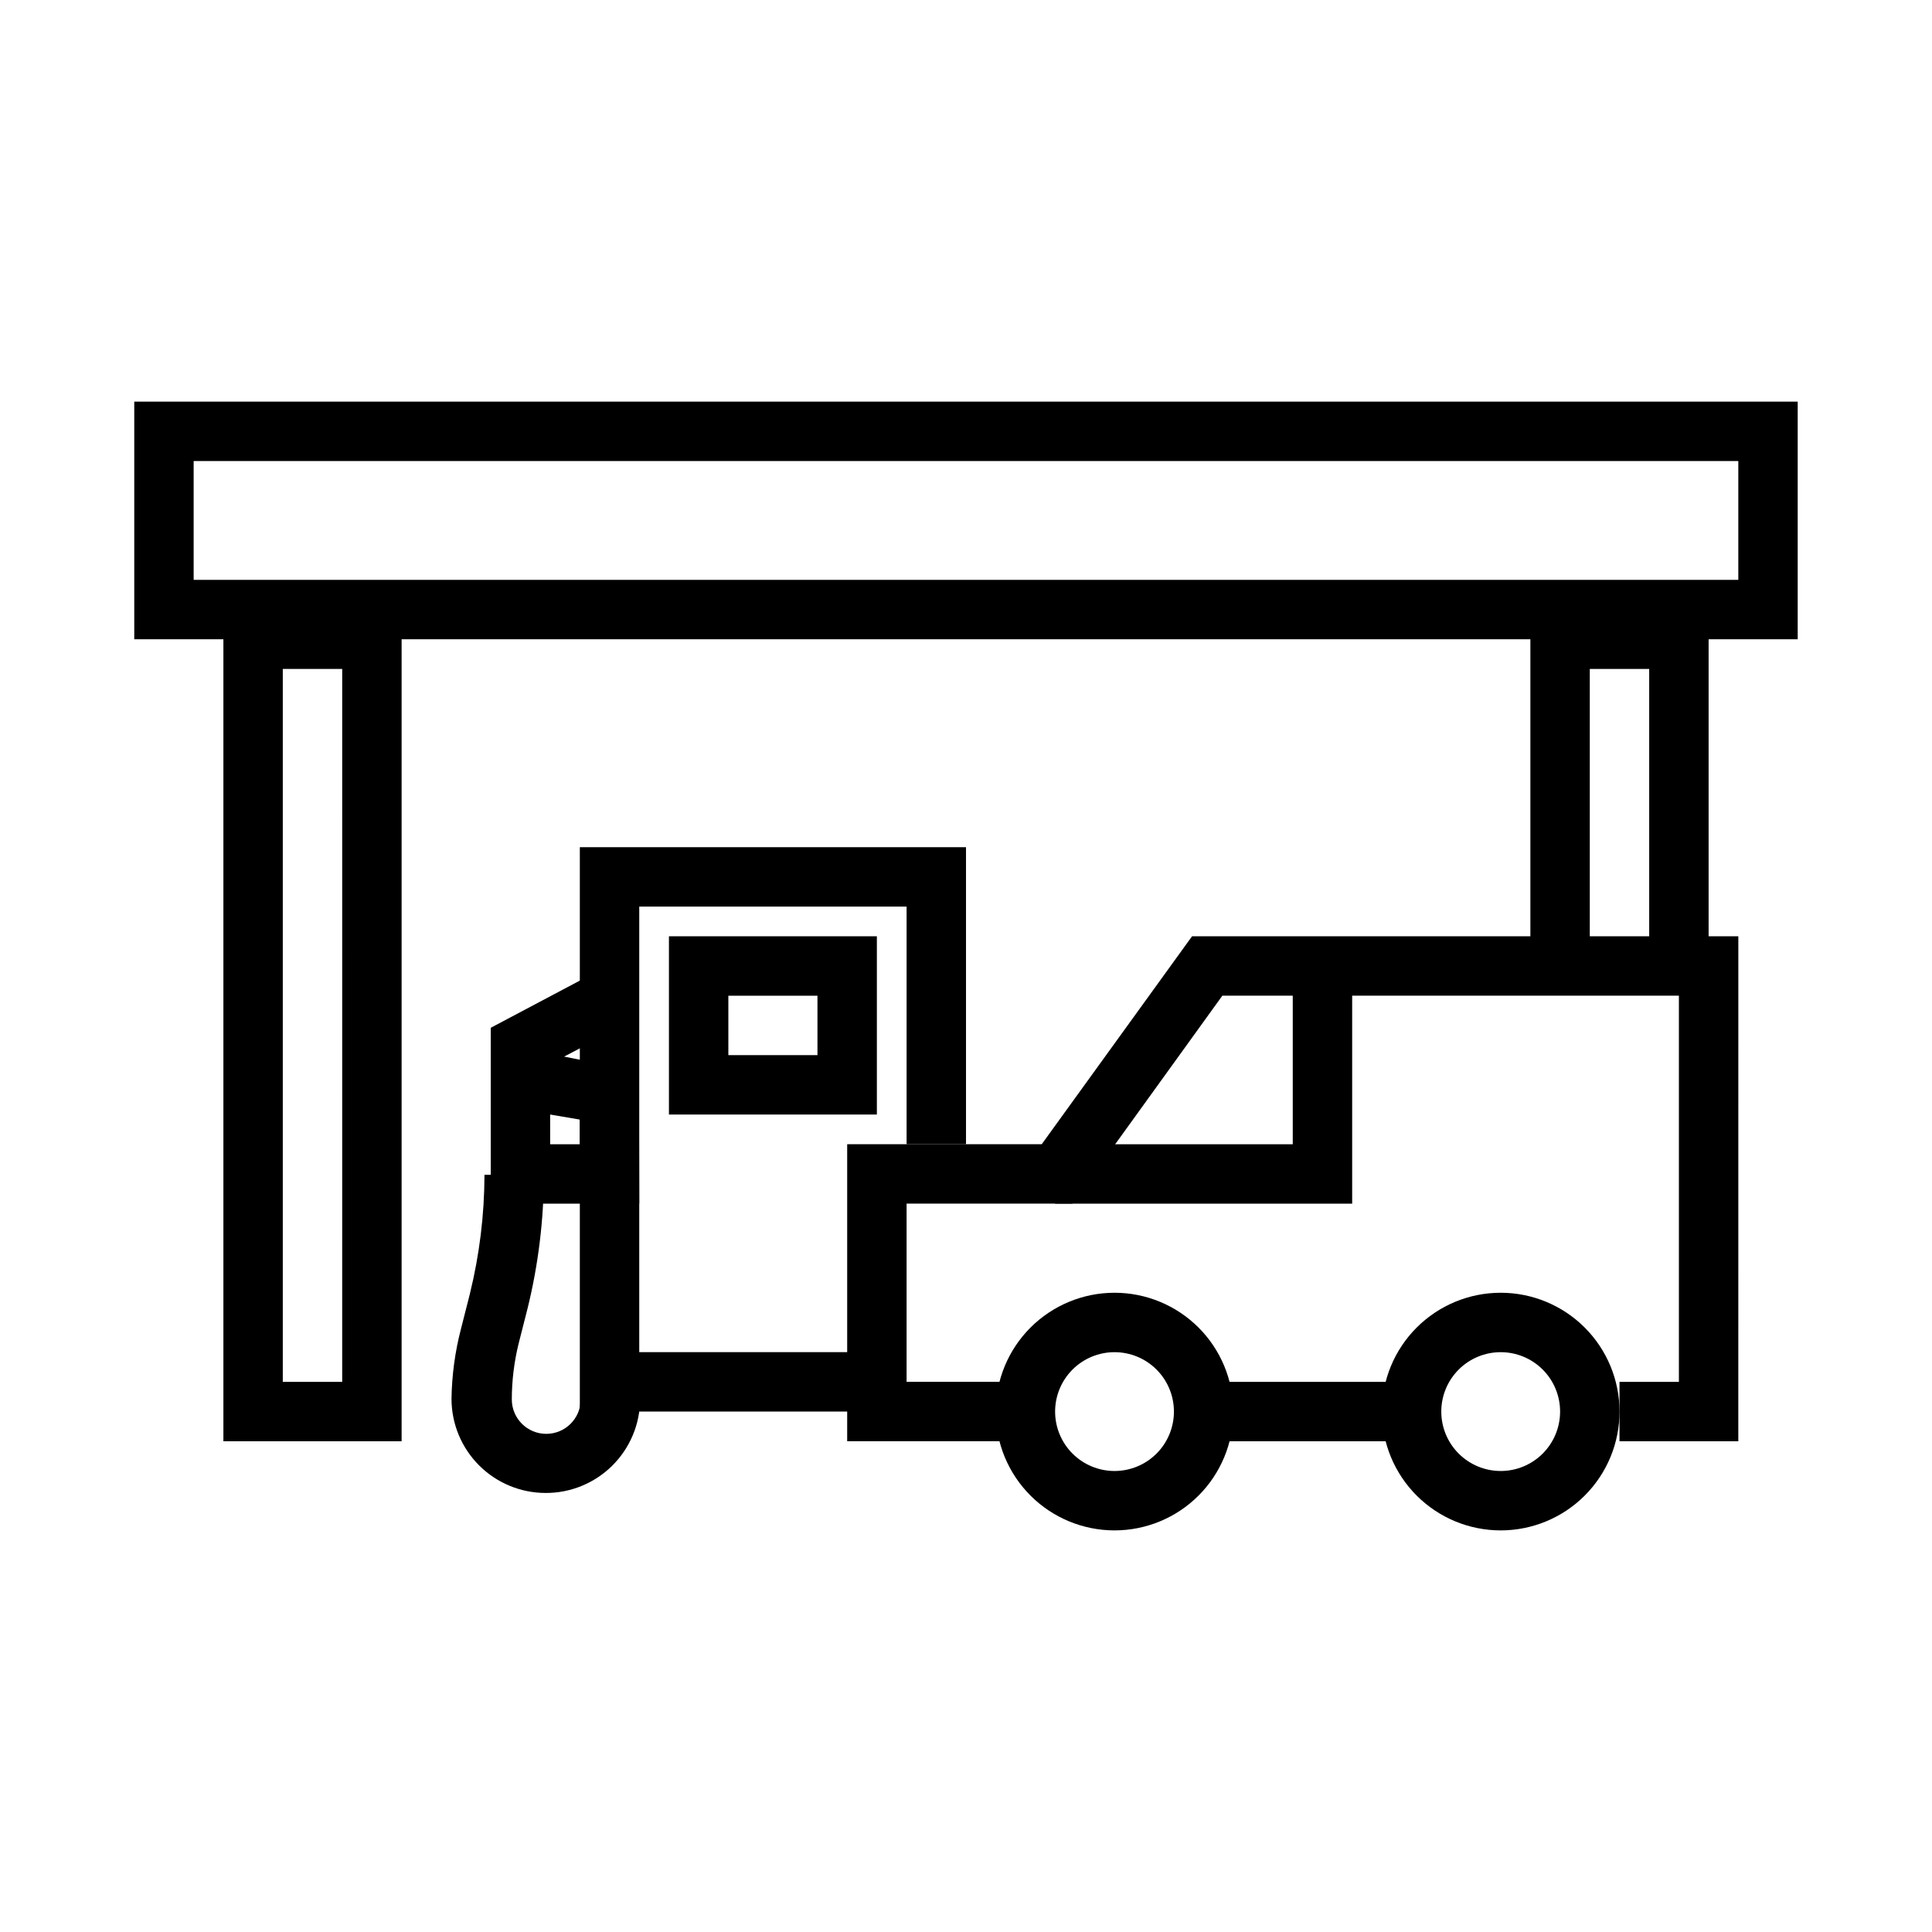
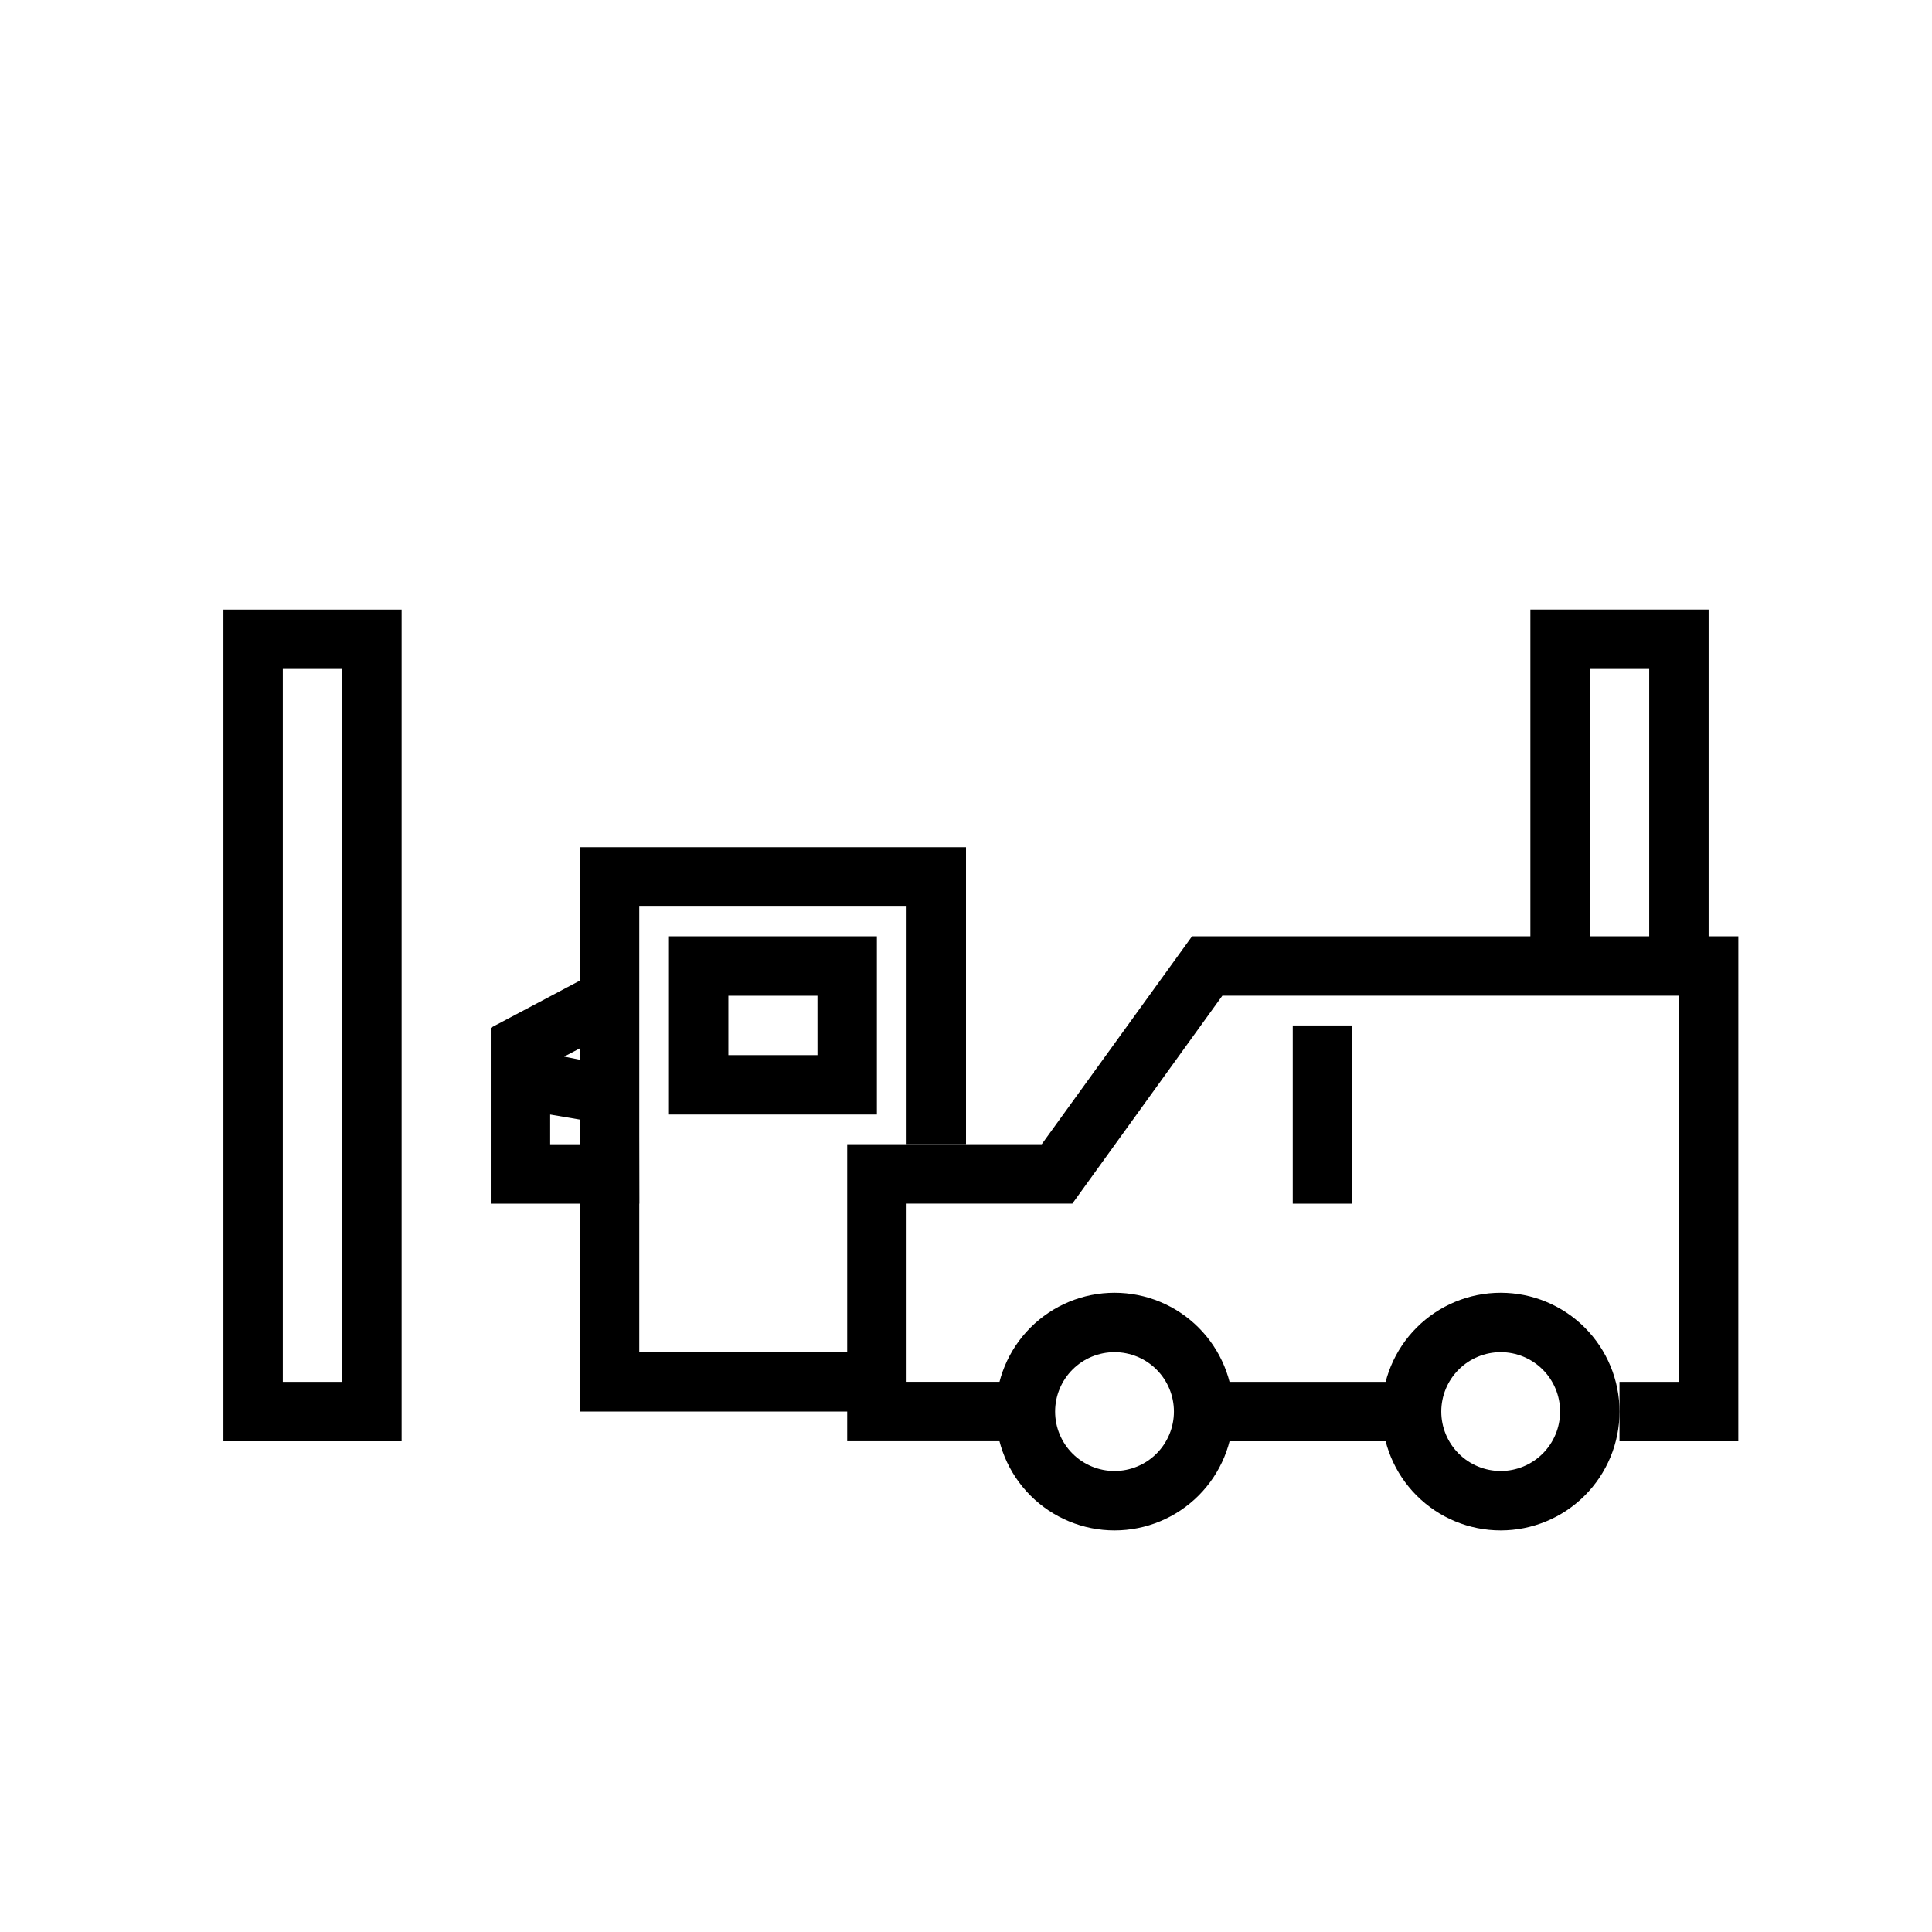
<svg xmlns="http://www.w3.org/2000/svg" fill="#000000" width="800px" height="800px" version="1.1" viewBox="144 144 512 512">
  <g>
-     <path d="m620.41 313.41h-440.83v-62.977h440.83zm-425.09-15.742h409.35v-31.488h-409.35z" />
    <path d="m250.43 525.95h-47.23v-220.41h47.23zm-31.488-15.742h15.742l0.004-188.93h-15.746z" />
    <path d="m596.8 400h-15.746v-78.723h-15.742v78.723h-15.746v-94.465h47.234z" />
    <path d="m462.98 510.21h55.105v15.742h-55.105z" />
    <path d="m604.67 525.95h-31.488v-15.742h15.742v-102.34h-120.99l-39.754 55.105h-43.926v47.23h31.488v15.742h-47.23v-78.719h51.559l39.836-55.105h144.77z" />
    <path d="m439.36 549.57c-8.352 0-16.359-3.316-22.266-9.223s-9.223-13.914-9.223-22.266 3.316-16.359 9.223-22.266c5.906-5.902 13.914-9.223 22.266-9.223s16.359 3.32 22.266 9.223c5.902 5.906 9.223 13.914 9.223 22.266s-3.32 16.359-9.223 22.266c-5.906 5.906-13.914 9.223-22.266 9.223zm0-47.23c-4.176 0-8.18 1.656-11.133 4.609-2.953 2.953-4.613 6.957-4.613 11.133s1.66 8.18 4.613 11.133c2.953 2.953 6.957 4.613 11.133 4.613s8.18-1.66 11.133-4.613c2.953-2.953 4.609-6.957 4.609-11.133s-1.656-8.18-4.609-11.133c-2.953-2.953-6.957-4.609-11.133-4.609z" />
    <path d="m541.7 549.57c-8.352 0-16.359-3.316-22.266-9.223s-9.223-13.914-9.223-22.266 3.316-16.359 9.223-22.266c5.906-5.902 13.914-9.223 22.266-9.223 8.352 0 16.359 3.32 22.266 9.223 5.906 5.906 9.223 13.914 9.223 22.266s-3.316 16.359-9.223 22.266-13.914 9.223-22.266 9.223zm0-47.23c-4.176 0-8.18 1.656-11.133 4.609-2.953 2.953-4.613 6.957-4.613 11.133s1.66 8.18 4.613 11.133c2.953 2.953 6.957 4.613 11.133 4.613 4.176 0 8.18-1.66 11.133-4.613 2.953-2.953 4.609-6.957 4.609-11.133s-1.656-8.18-4.609-11.133c-2.953-2.953-6.957-4.609-11.133-4.609z" />
-     <path d="m502.34 462.98h-78.723v-15.746h62.977v-47.23h15.746z" />
+     <path d="m502.34 462.98h-78.723h62.977v-47.23h15.746z" />
    <path d="m376.38 518.08h-78.719v-149.57h102.34v78.719h-15.746v-62.977h-70.848v118.08h62.977z" />
    <path d="m313.41 462.98h-39.359v-46.605l27.789-14.719 7.398 14.09-15.742 8.266 19.836 3.938zm-23.617-15.742h7.871v-6.535l-7.871-1.34z" />
-     <path d="m288.53 539.65c-6.59-0.02-12.906-2.648-17.566-7.309s-7.289-10.977-7.309-17.566c0.082-6.297 0.93-12.562 2.519-18.656l2.363-9.289h-0.004c2.535-10.305 3.832-20.879 3.859-31.488h15.742c-0.02 11.938-1.473 23.832-4.328 35.422l-2.363 9.289c-1.191 4.844-1.801 9.812-1.809 14.801 0 5.043 4.086 9.133 9.129 9.133s9.133-4.09 9.133-9.133v-4.644h15.742v4.566c-0.02 6.633-2.68 12.98-7.391 17.648s-11.086 7.269-17.719 7.227z" />
    <path d="m376.38 439.36h-55.105v-47.234h55.105zm-39.359-15.742h23.617l-0.004-15.746h-23.613z" />
  </g>
</svg>